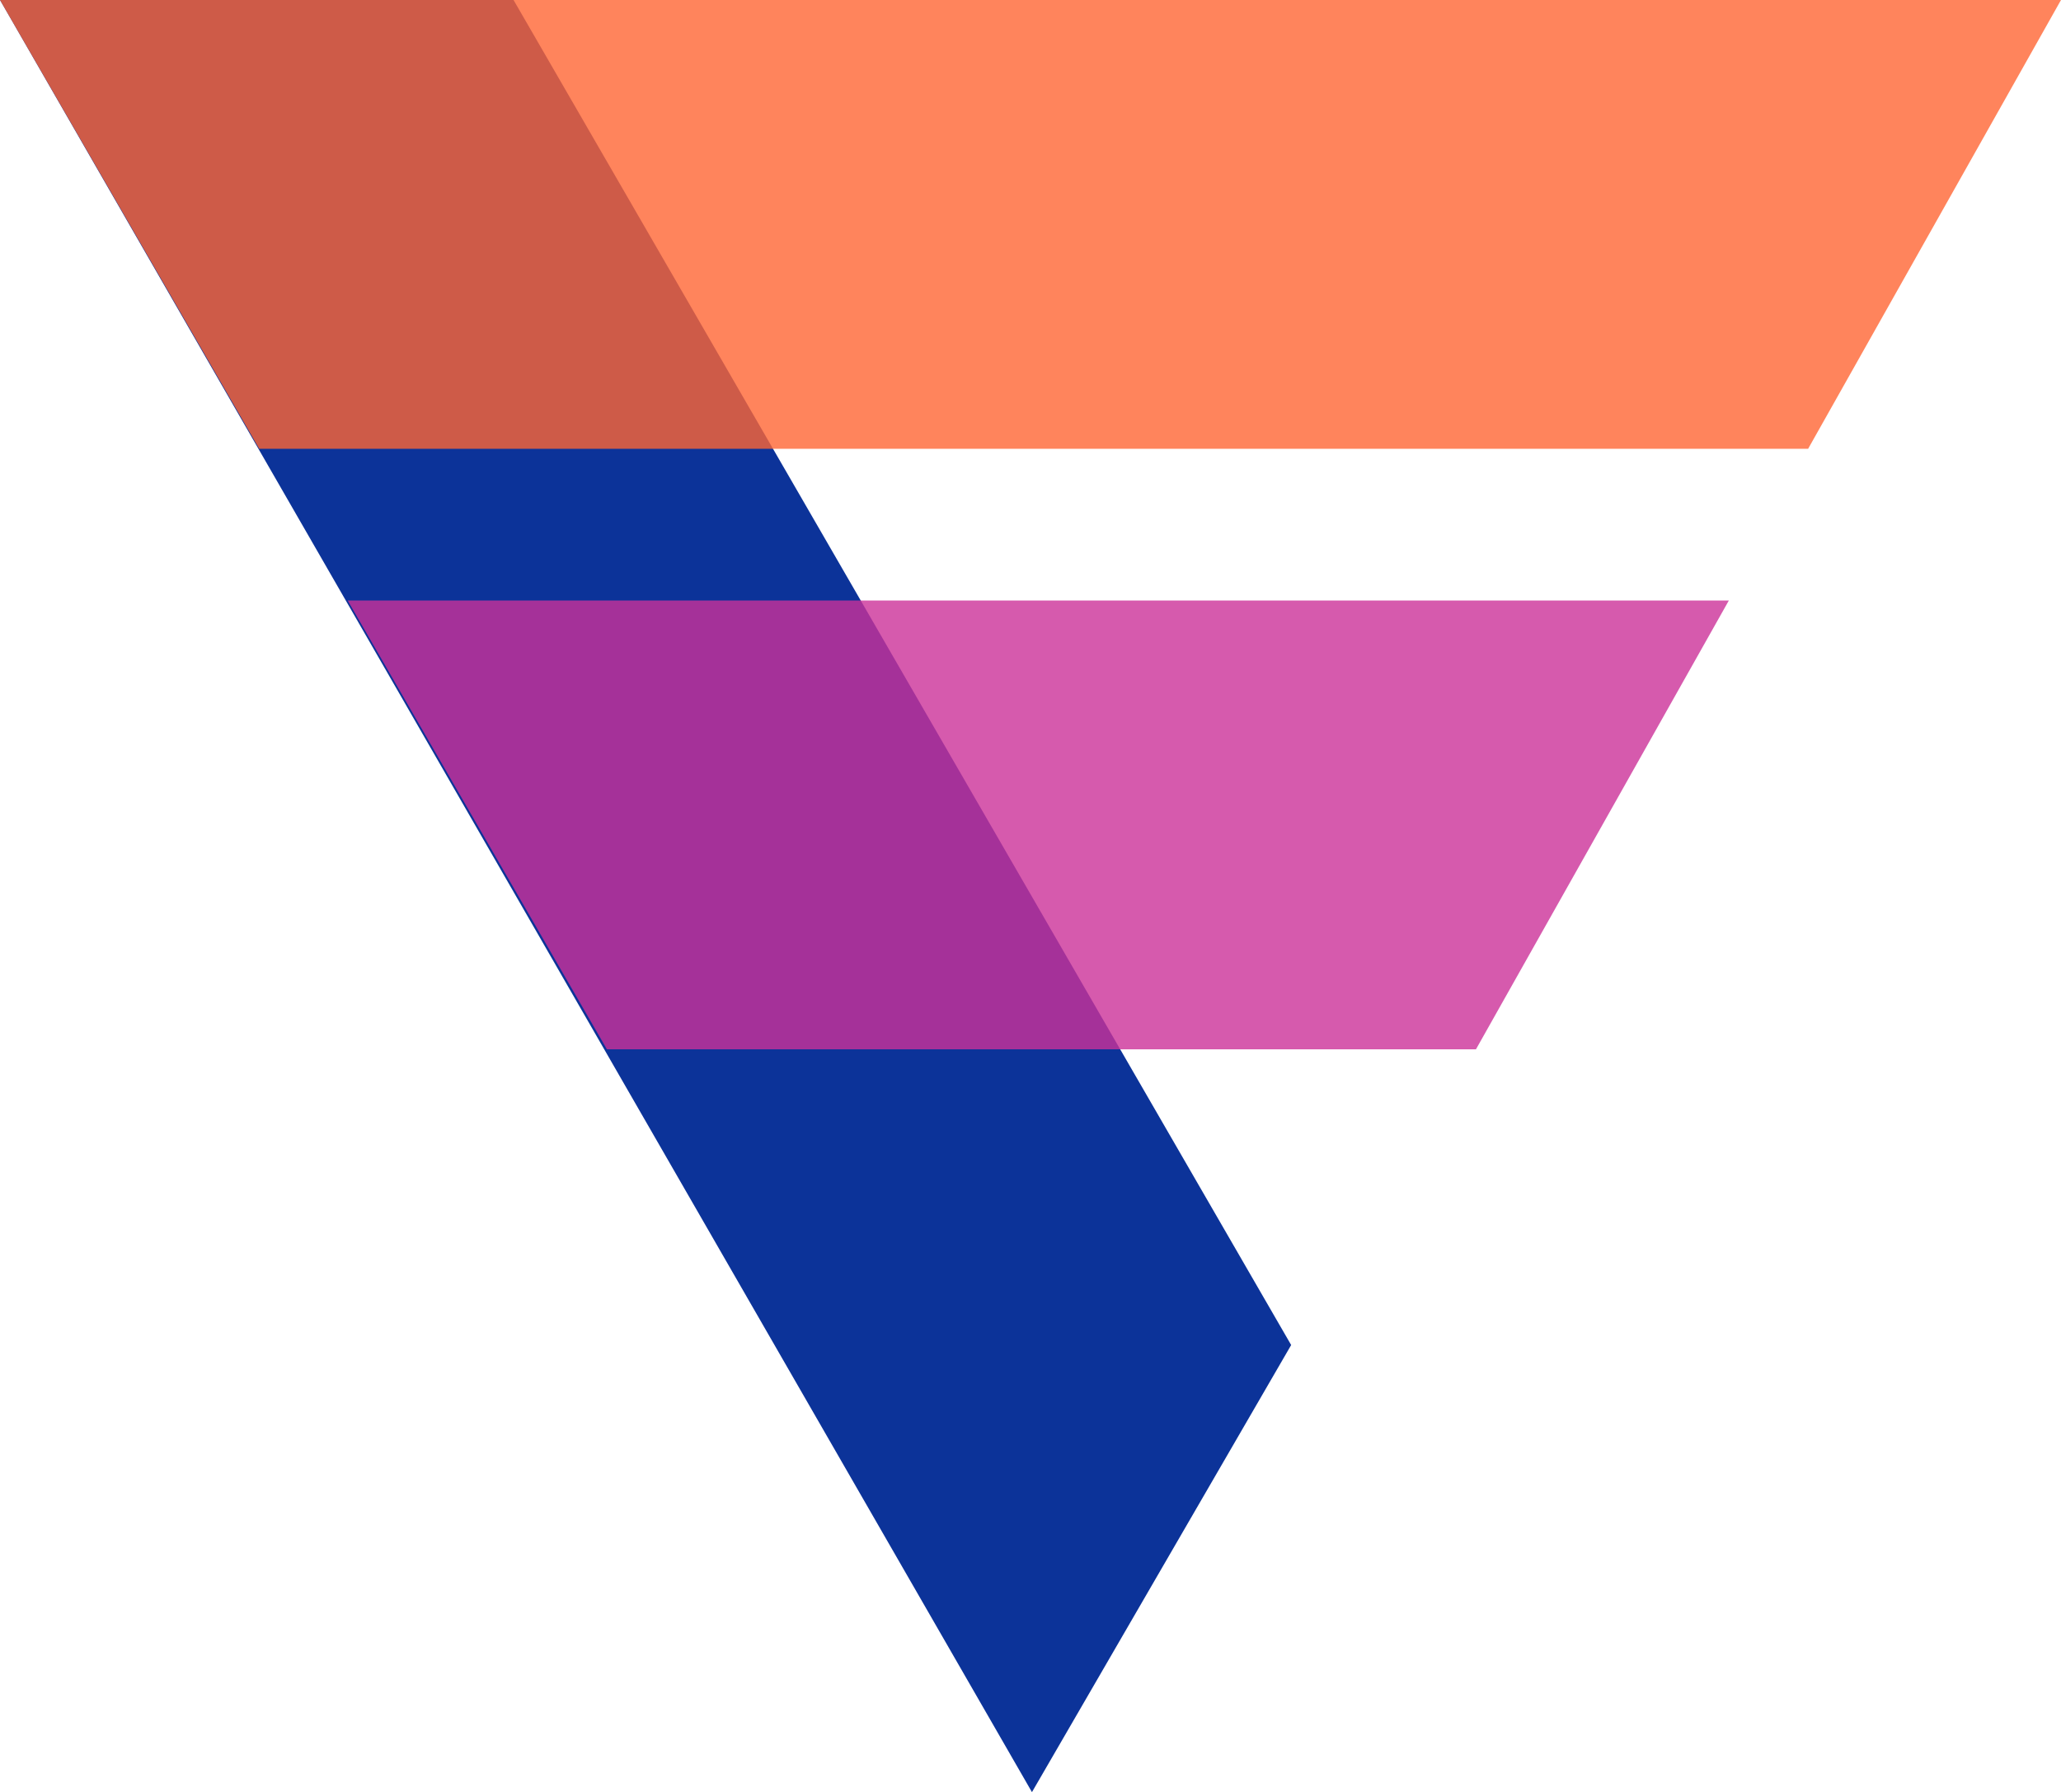
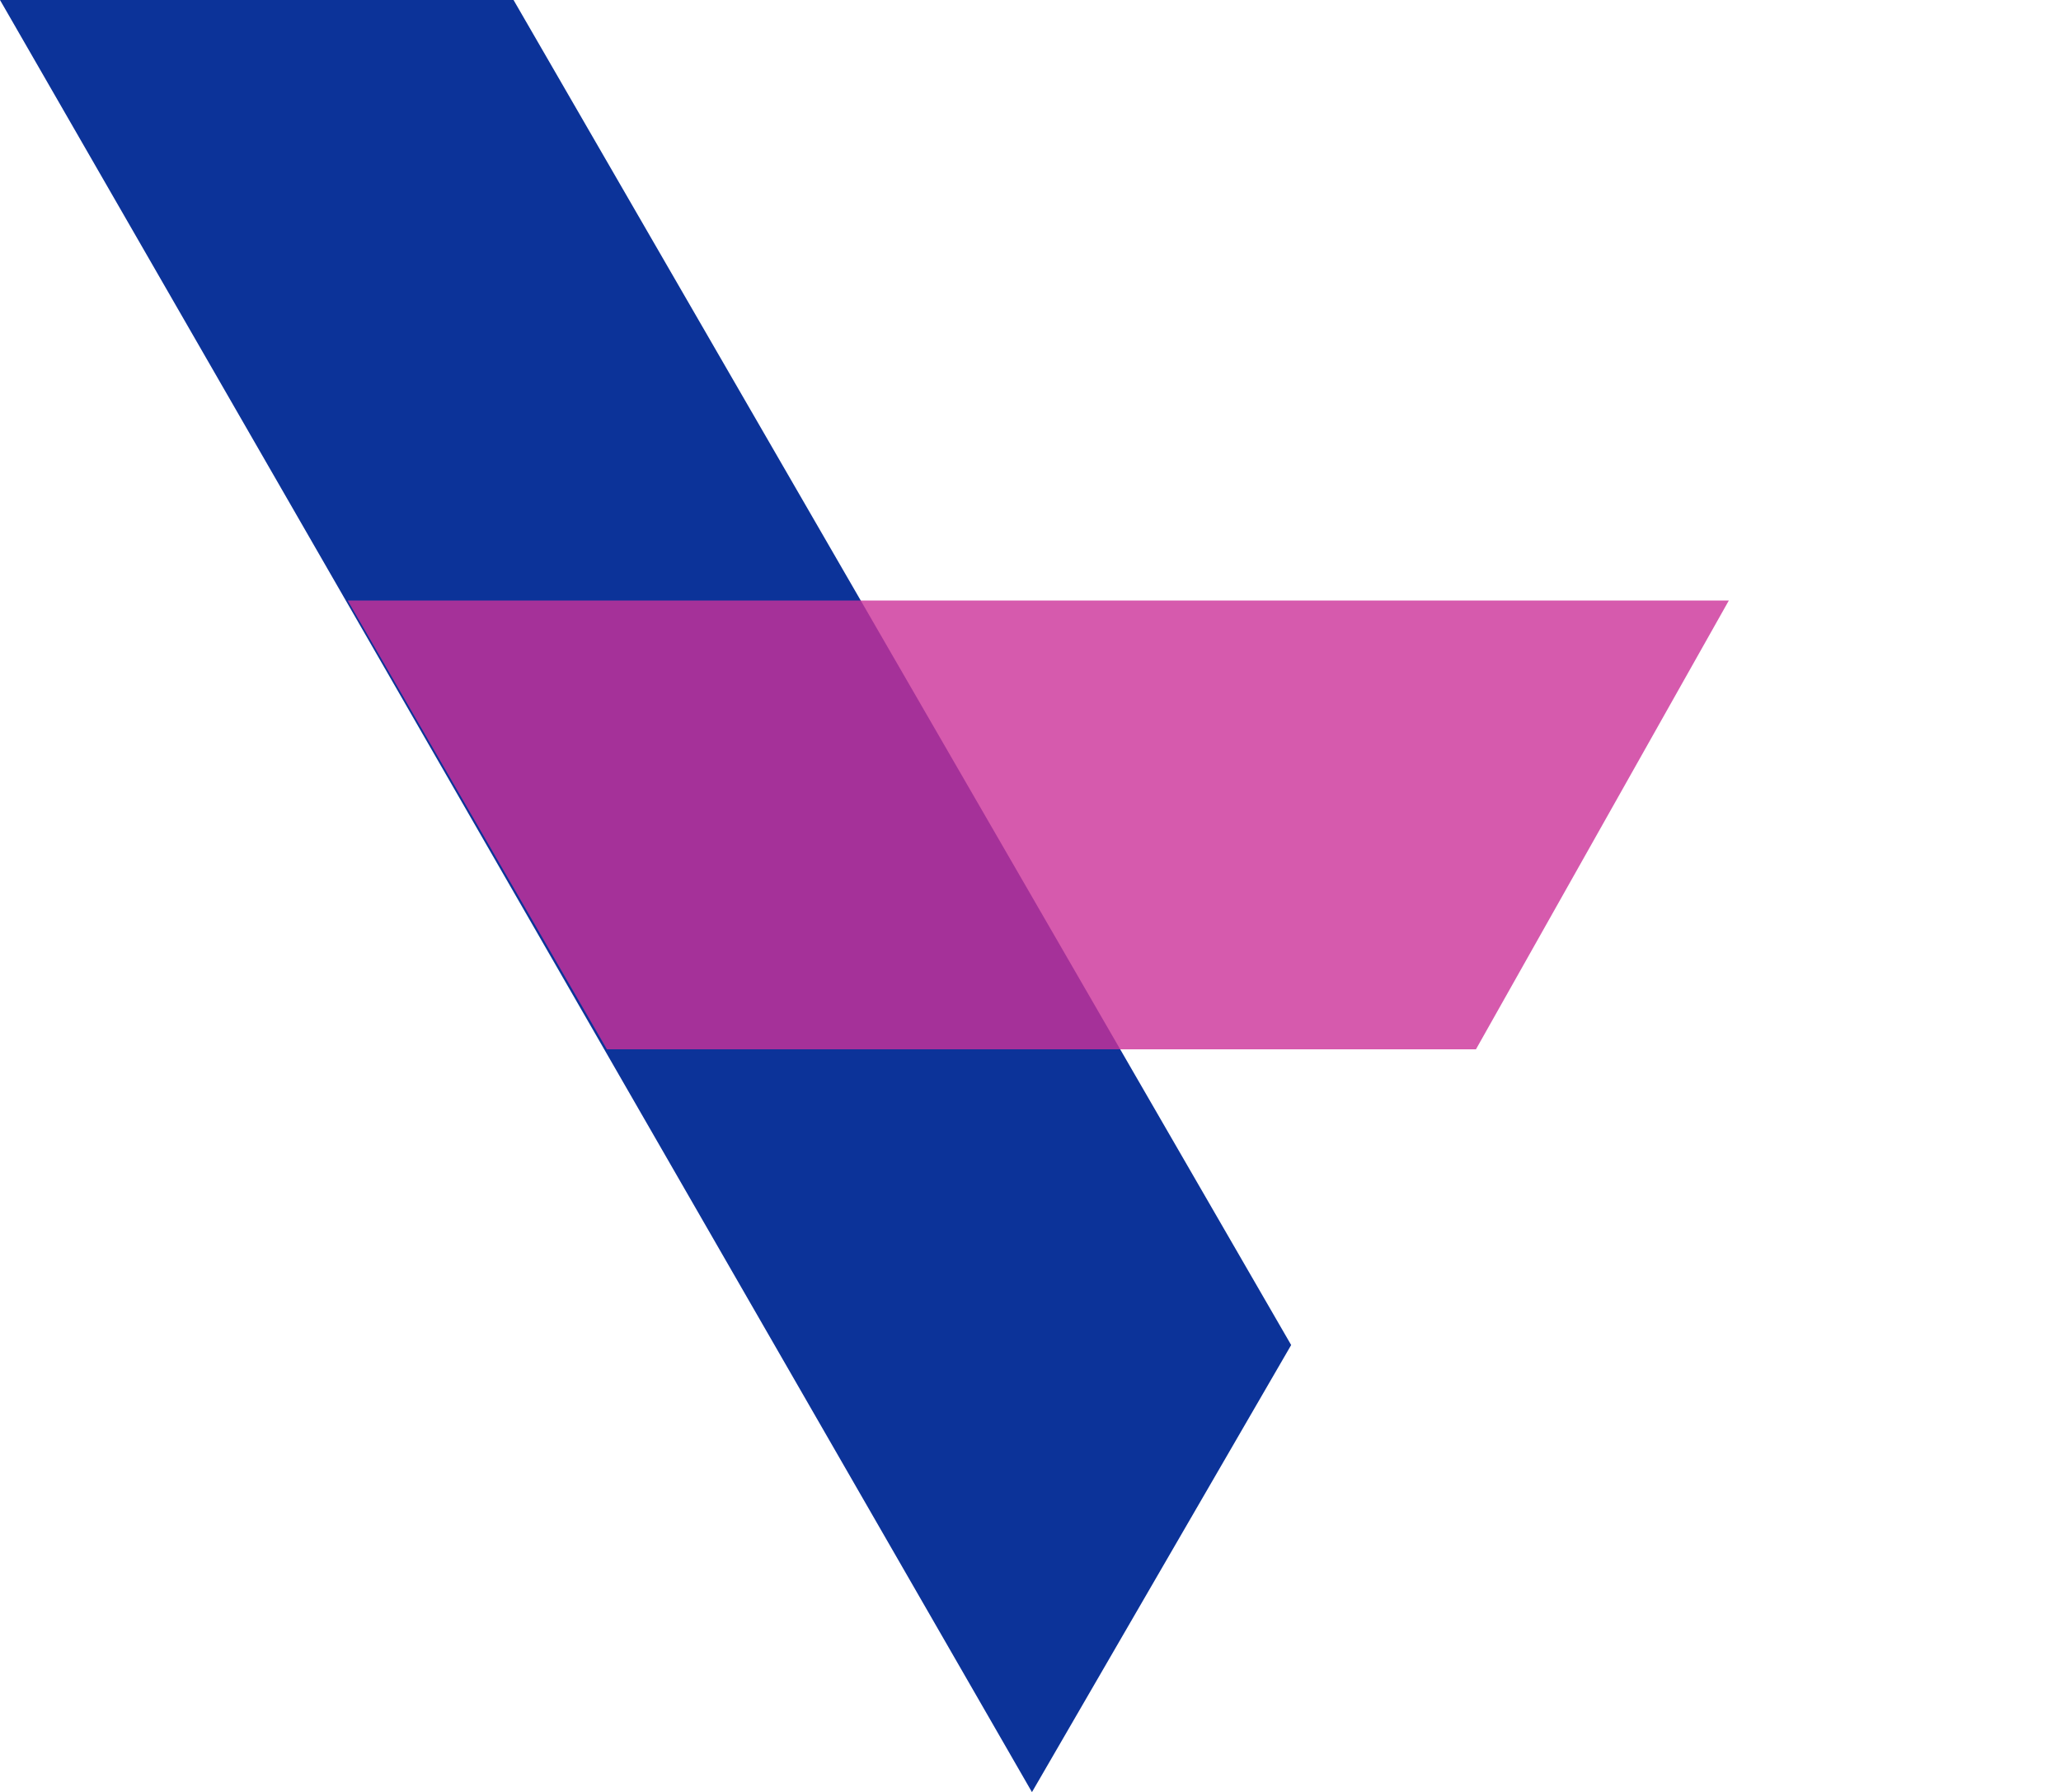
<svg xmlns="http://www.w3.org/2000/svg" viewBox="0 0 326 283.51" width="326" height="283.51">
  <title>Abstract Triangle Colored Letter F</title>
  <g fill-rule="evenodd">
    <path fill="#0c3399" d="M0 0l163.23 283.51 41-70.73L81.23 0H0z" />
-     <path fill="#ff6634" opacity=".8" d="M0 0h326l-40 71H41L0 0z" />
    <path fill="#cc3198" opacity=".8" d="M55 95h218.46l-40 71H96L55 95z" />
  </g>
</svg>